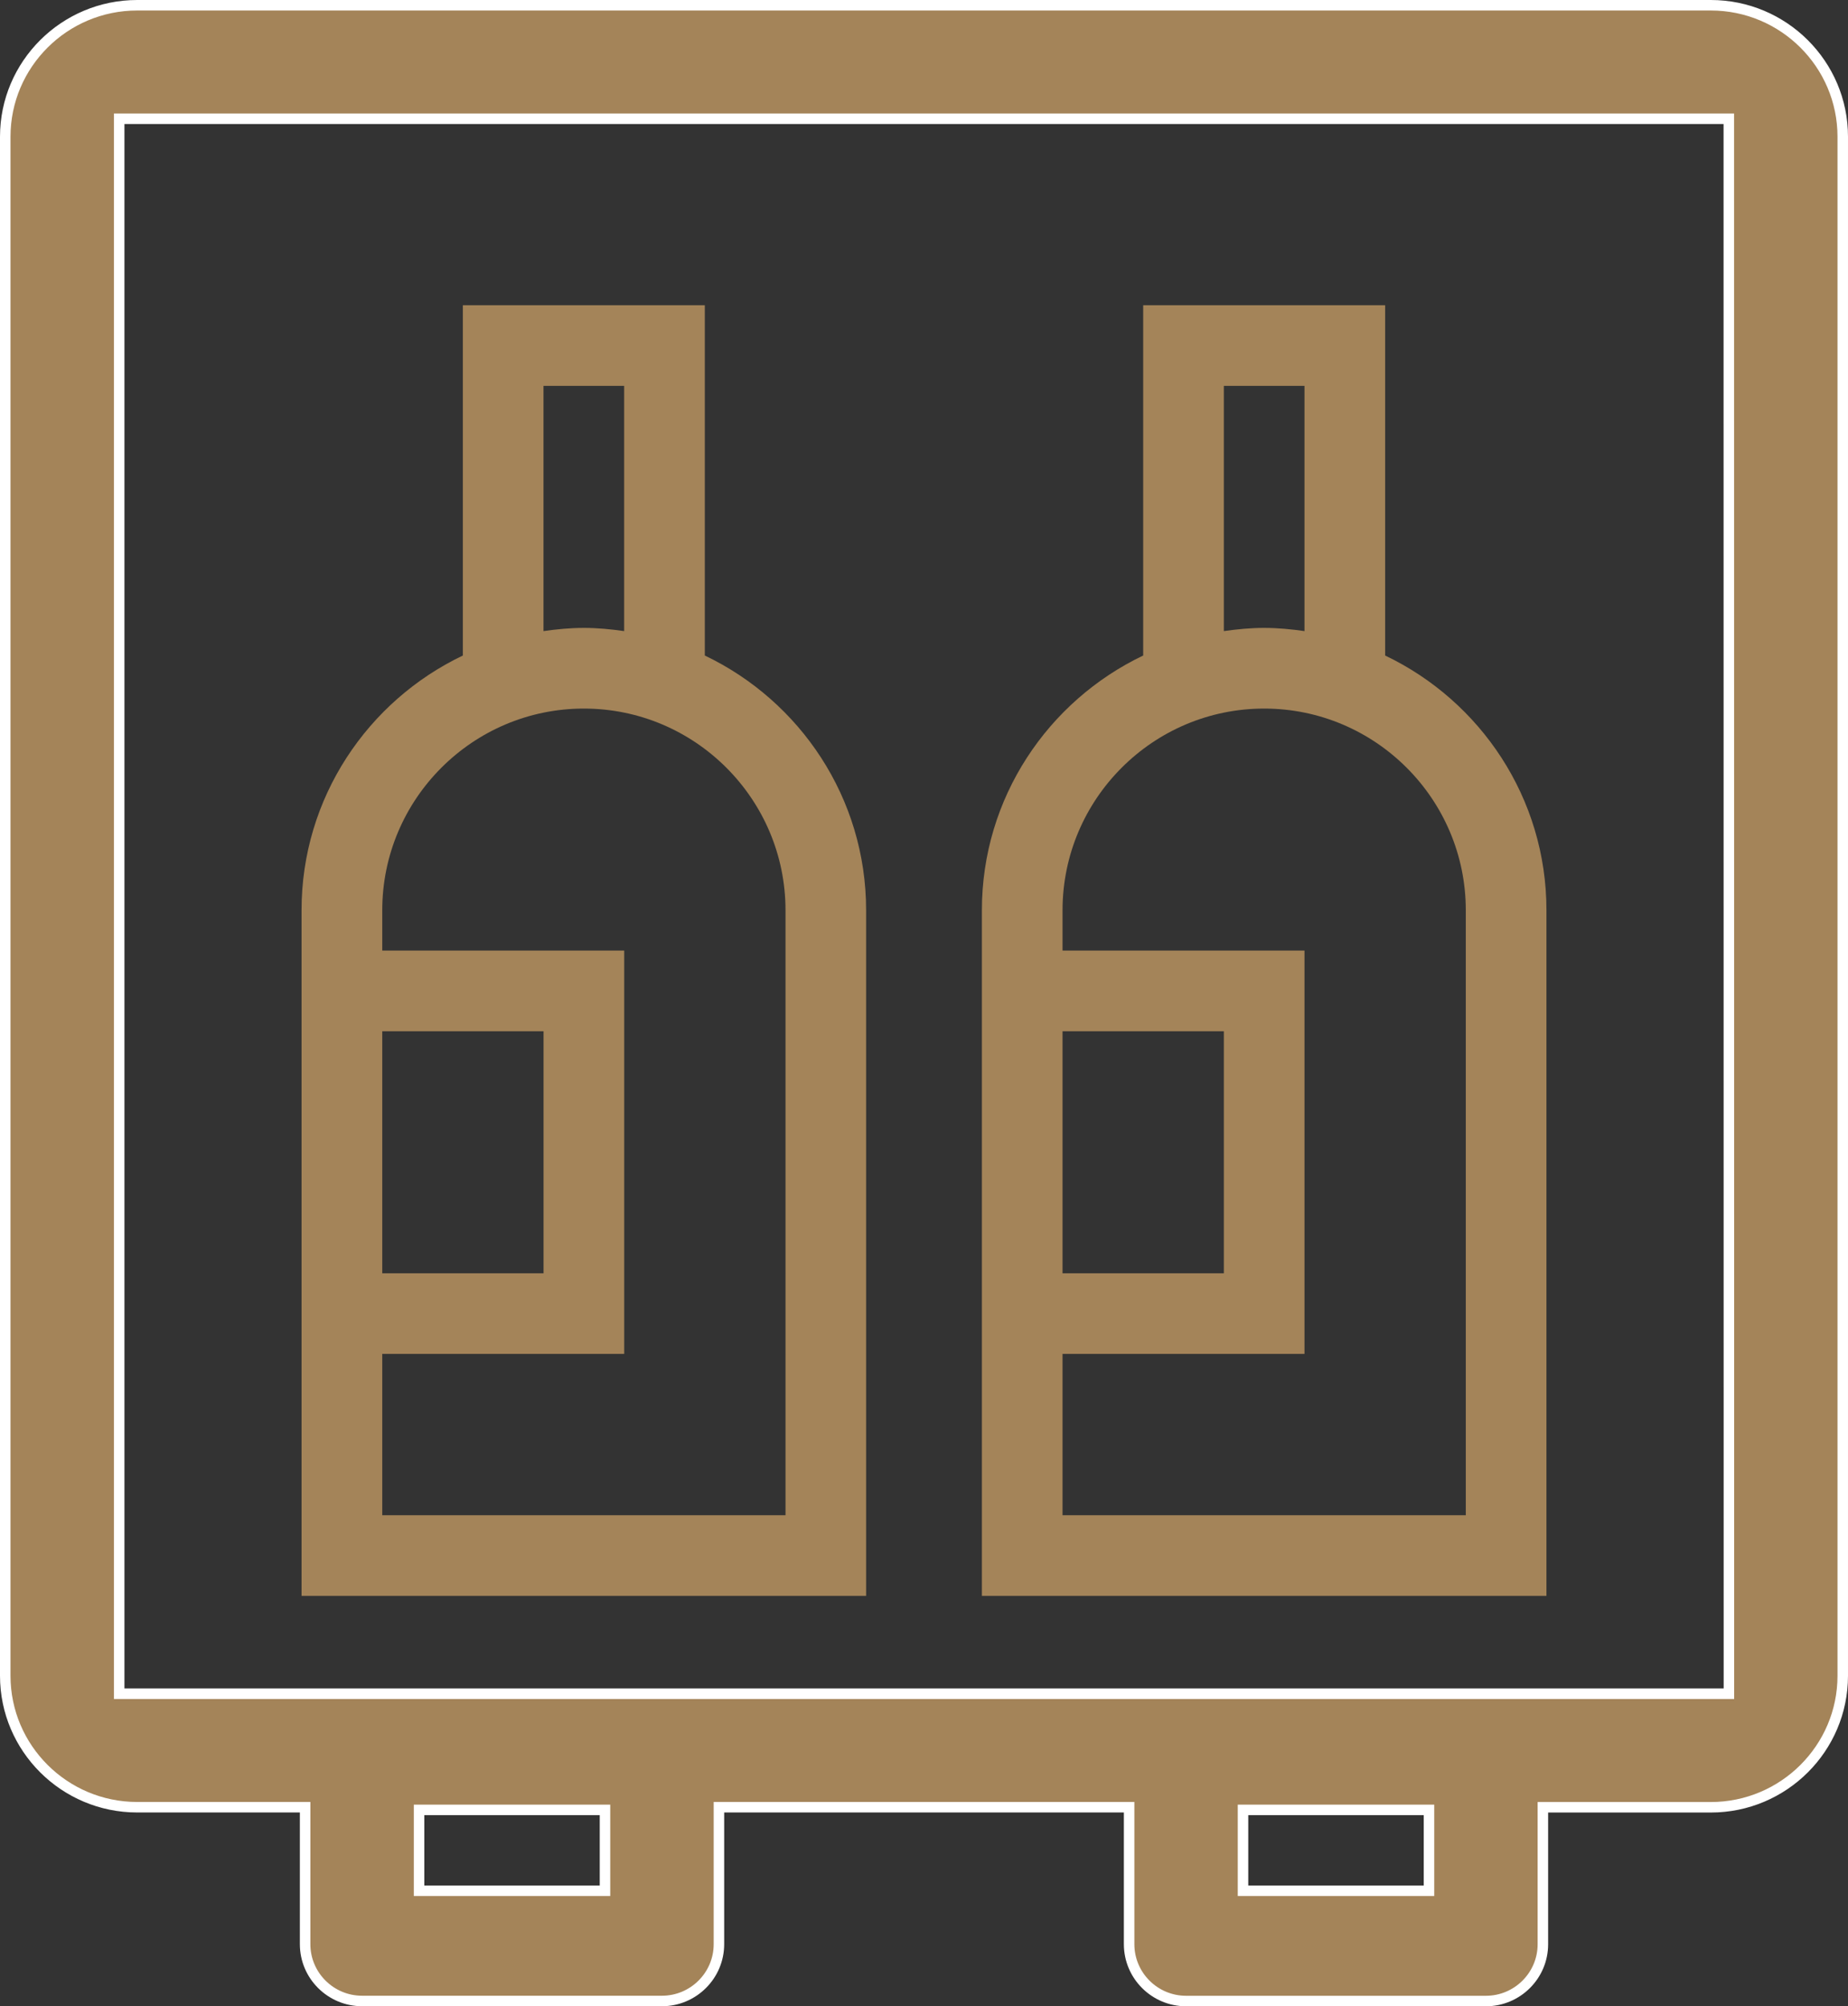
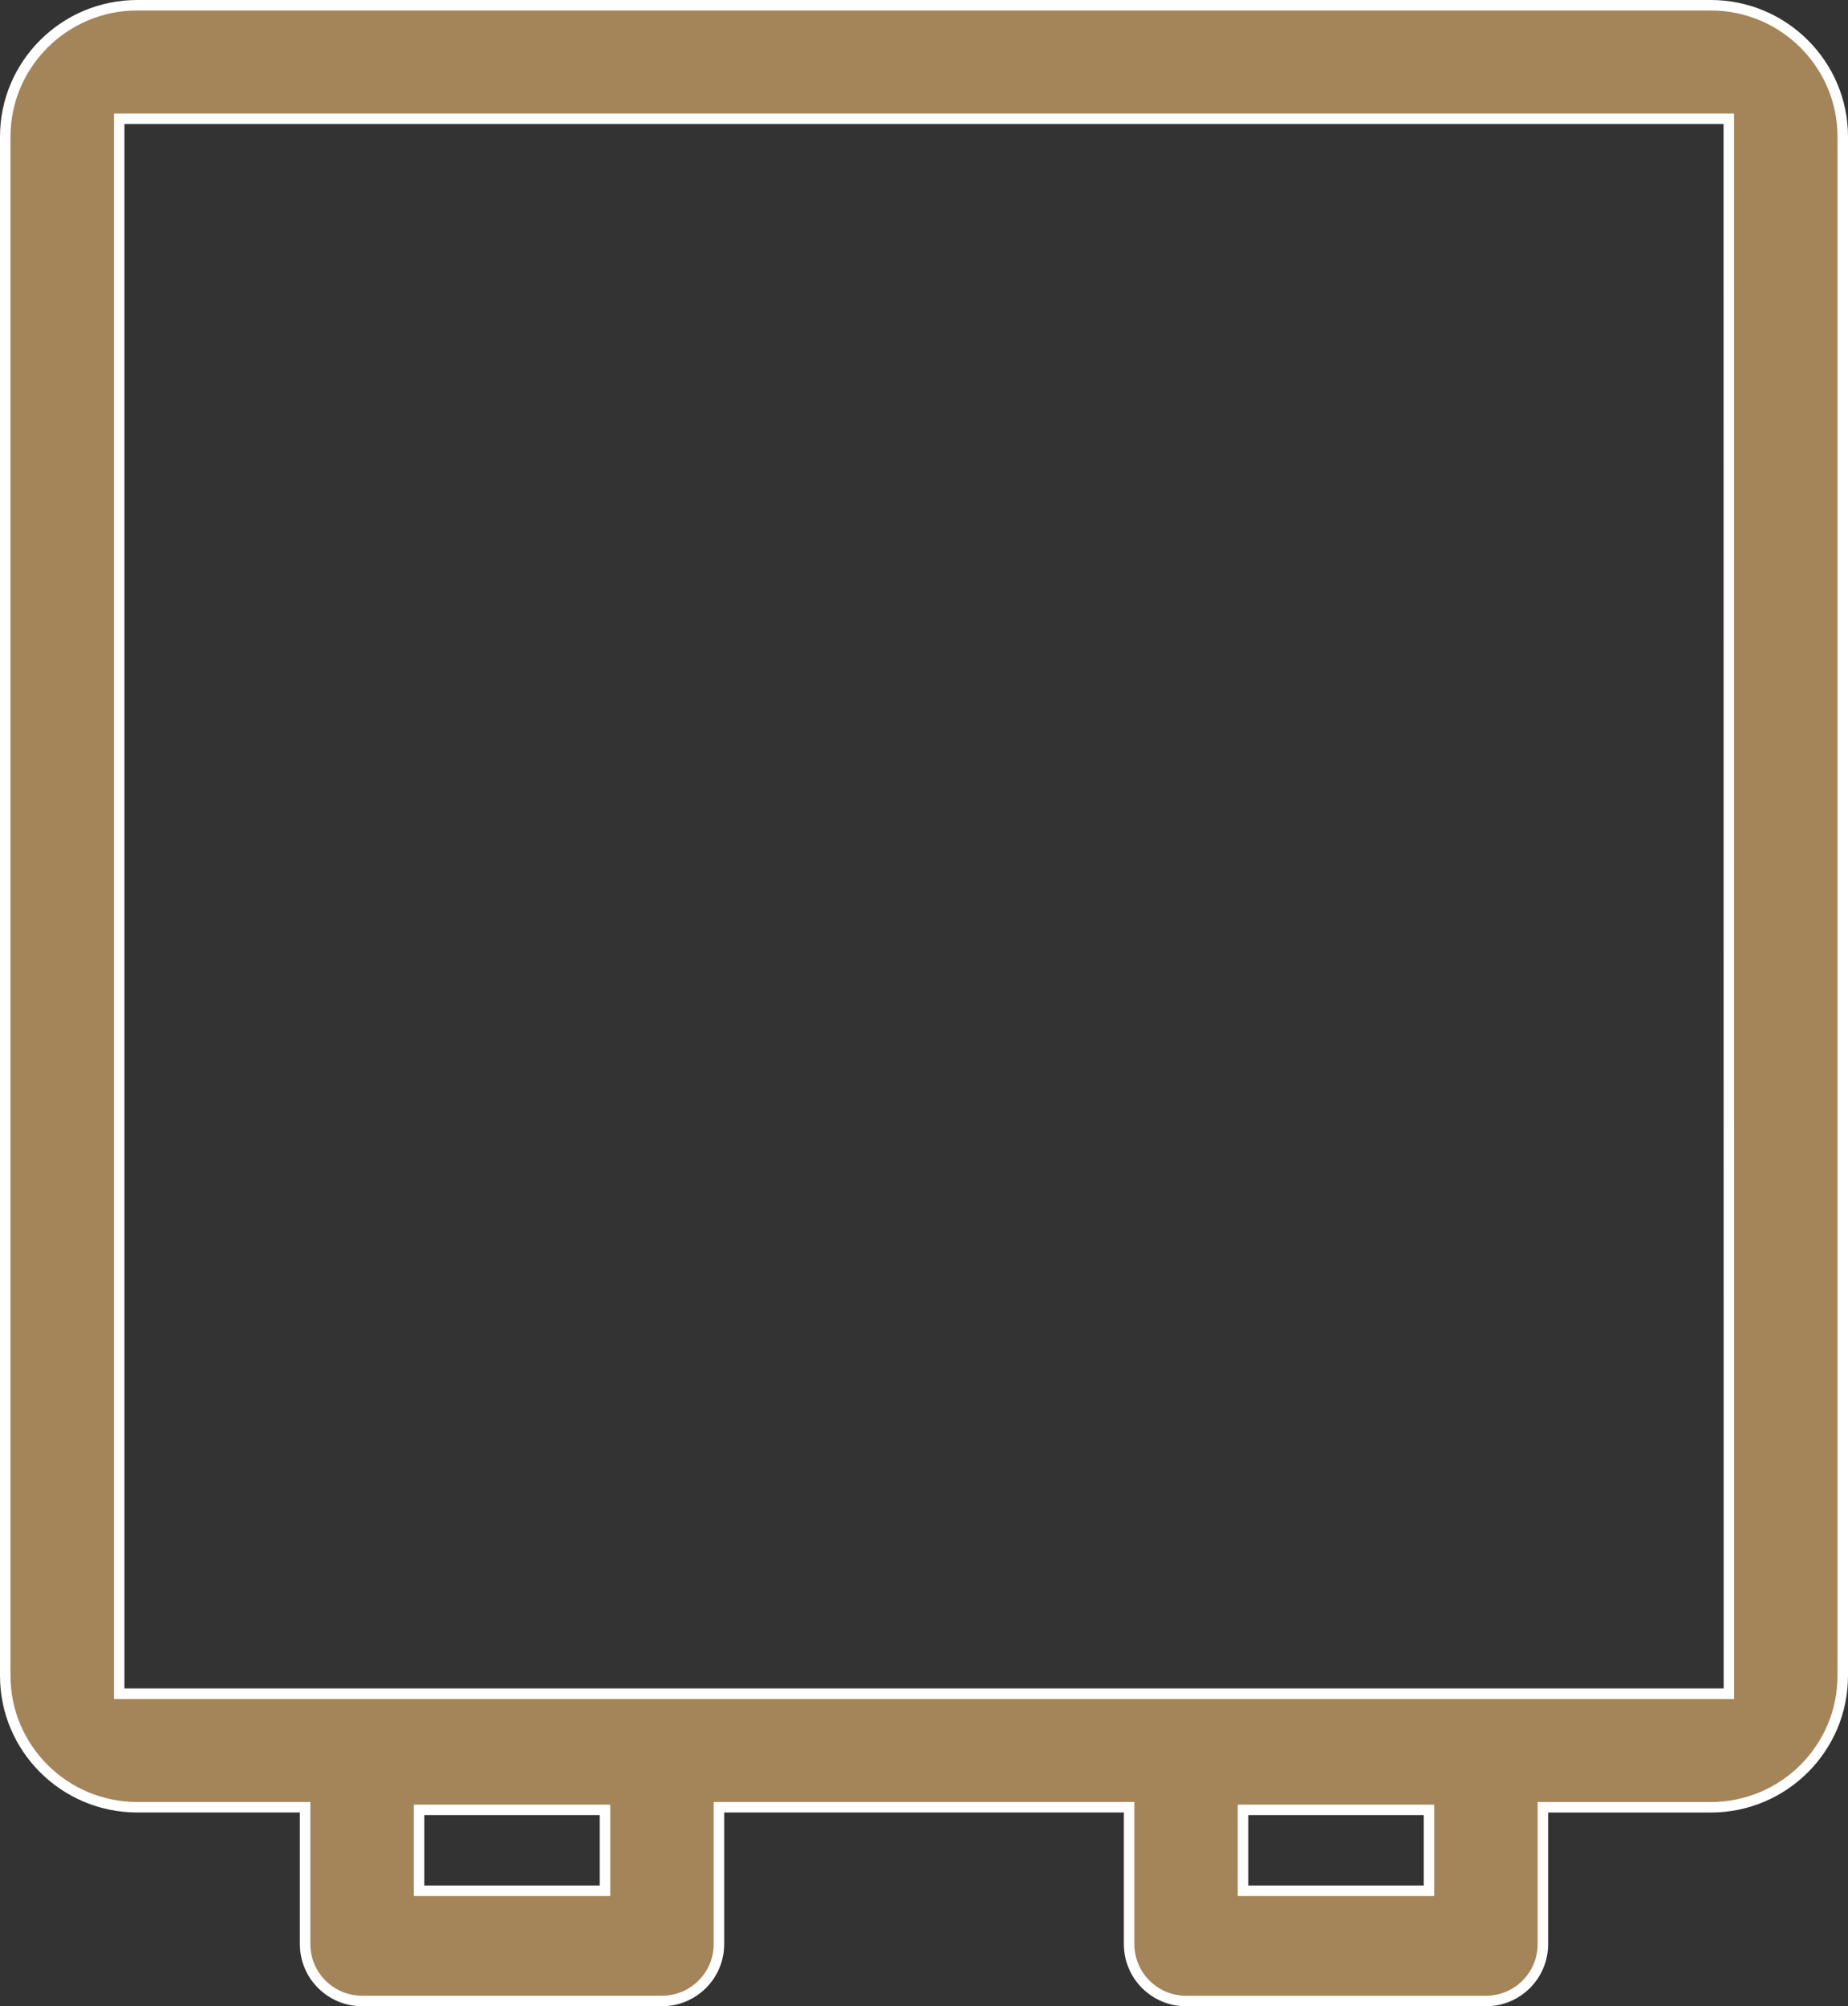
<svg xmlns="http://www.w3.org/2000/svg" version="1.1" id="Livello_1" x="0px" y="0px" width="35.195px" height="38.199px" viewBox="0 0 35.195 38.199" enable-background="new 0 0 35.195 38.199" xml:space="preserve">
  <rect x="0" y="0" width="35.195" height="38.199" fill="#333333" stroke="none" />
  <g id="XMLID_1407_">
    <path id="XMLID_1421_" fill="#A48459" stroke="#FFFFFF" stroke-width="0.2" stroke-miterlimit="10" d="M22.589,38.099h5.71   c0.598,0,1.085-0.485,1.085-1.081v-2.608h3.198c1.386,0,2.513-1.123,2.513-2.503V2.603c0-1.38-1.127-2.503-2.513-2.503H2.613   C1.227,0.1,0.1,1.223,0.1,2.603v29.303c0,1.38,1.127,2.503,2.513,2.503h3.198v2.608c0,0.596,0.487,1.081,1.085,1.081h5.711   c0.598,0,1.085-0.485,1.085-1.081v-2.608h7.812v2.608C21.504,37.614,21.991,38.099,22.589,38.099z M27.215,36h-3.542v-1.54h3.542   V36z M11.522,36H7.981v-1.54h3.541V36z M2.27,32.248V2.261h30.655l0.002,29.987H2.27z" />
    <g id="XMLID_1408_">
      <g id="XMLID_1415_">
-         <path id="XMLID_1416_" fill="#A48459" d="M13.423,12.481v-6.67H8.815v6.67c-1.813,0.865-3.072,2.711-3.072,4.849v13.055h10.752     V17.331C16.495,15.192,15.236,13.346,13.423,12.481z M10.351,7.347h1.536v4.669c-0.252-0.036-0.507-0.061-0.768-0.061     c-0.261,0-0.516,0.025-0.768,0.061V7.347z M7.28,19.635h3.072v4.608H7.28V19.635z M14.959,28.85H7.28v-3.072h4.608v-7.679H7.28     v-0.768c0-2.117,1.723-3.84,3.84-3.84s3.84,1.723,3.84,3.84V28.85z" />
-       </g>
+         </g>
      <g id="XMLID_1409_">
-         <path id="XMLID_1410_" fill="#A48459" d="M26.38,12.481v-6.67h-4.608v6.67c-1.813,0.865-3.072,2.711-3.072,4.849v13.055h10.752     V17.331C29.452,15.192,28.193,13.346,26.38,12.481z M23.308,7.347h1.536v4.669c-0.252-0.036-0.507-0.061-0.768-0.061     c-0.261,0-0.516,0.025-0.768,0.061V7.347z M20.236,19.635h3.072v4.608h-3.072V19.635z M27.916,28.85h-7.68v-3.072h4.608v-7.679     h-4.608v-0.768c0-2.117,1.723-3.84,3.84-3.84s3.84,1.723,3.84,3.84V28.85z" />
-       </g>
+         </g>
    </g>
  </g>
</svg>